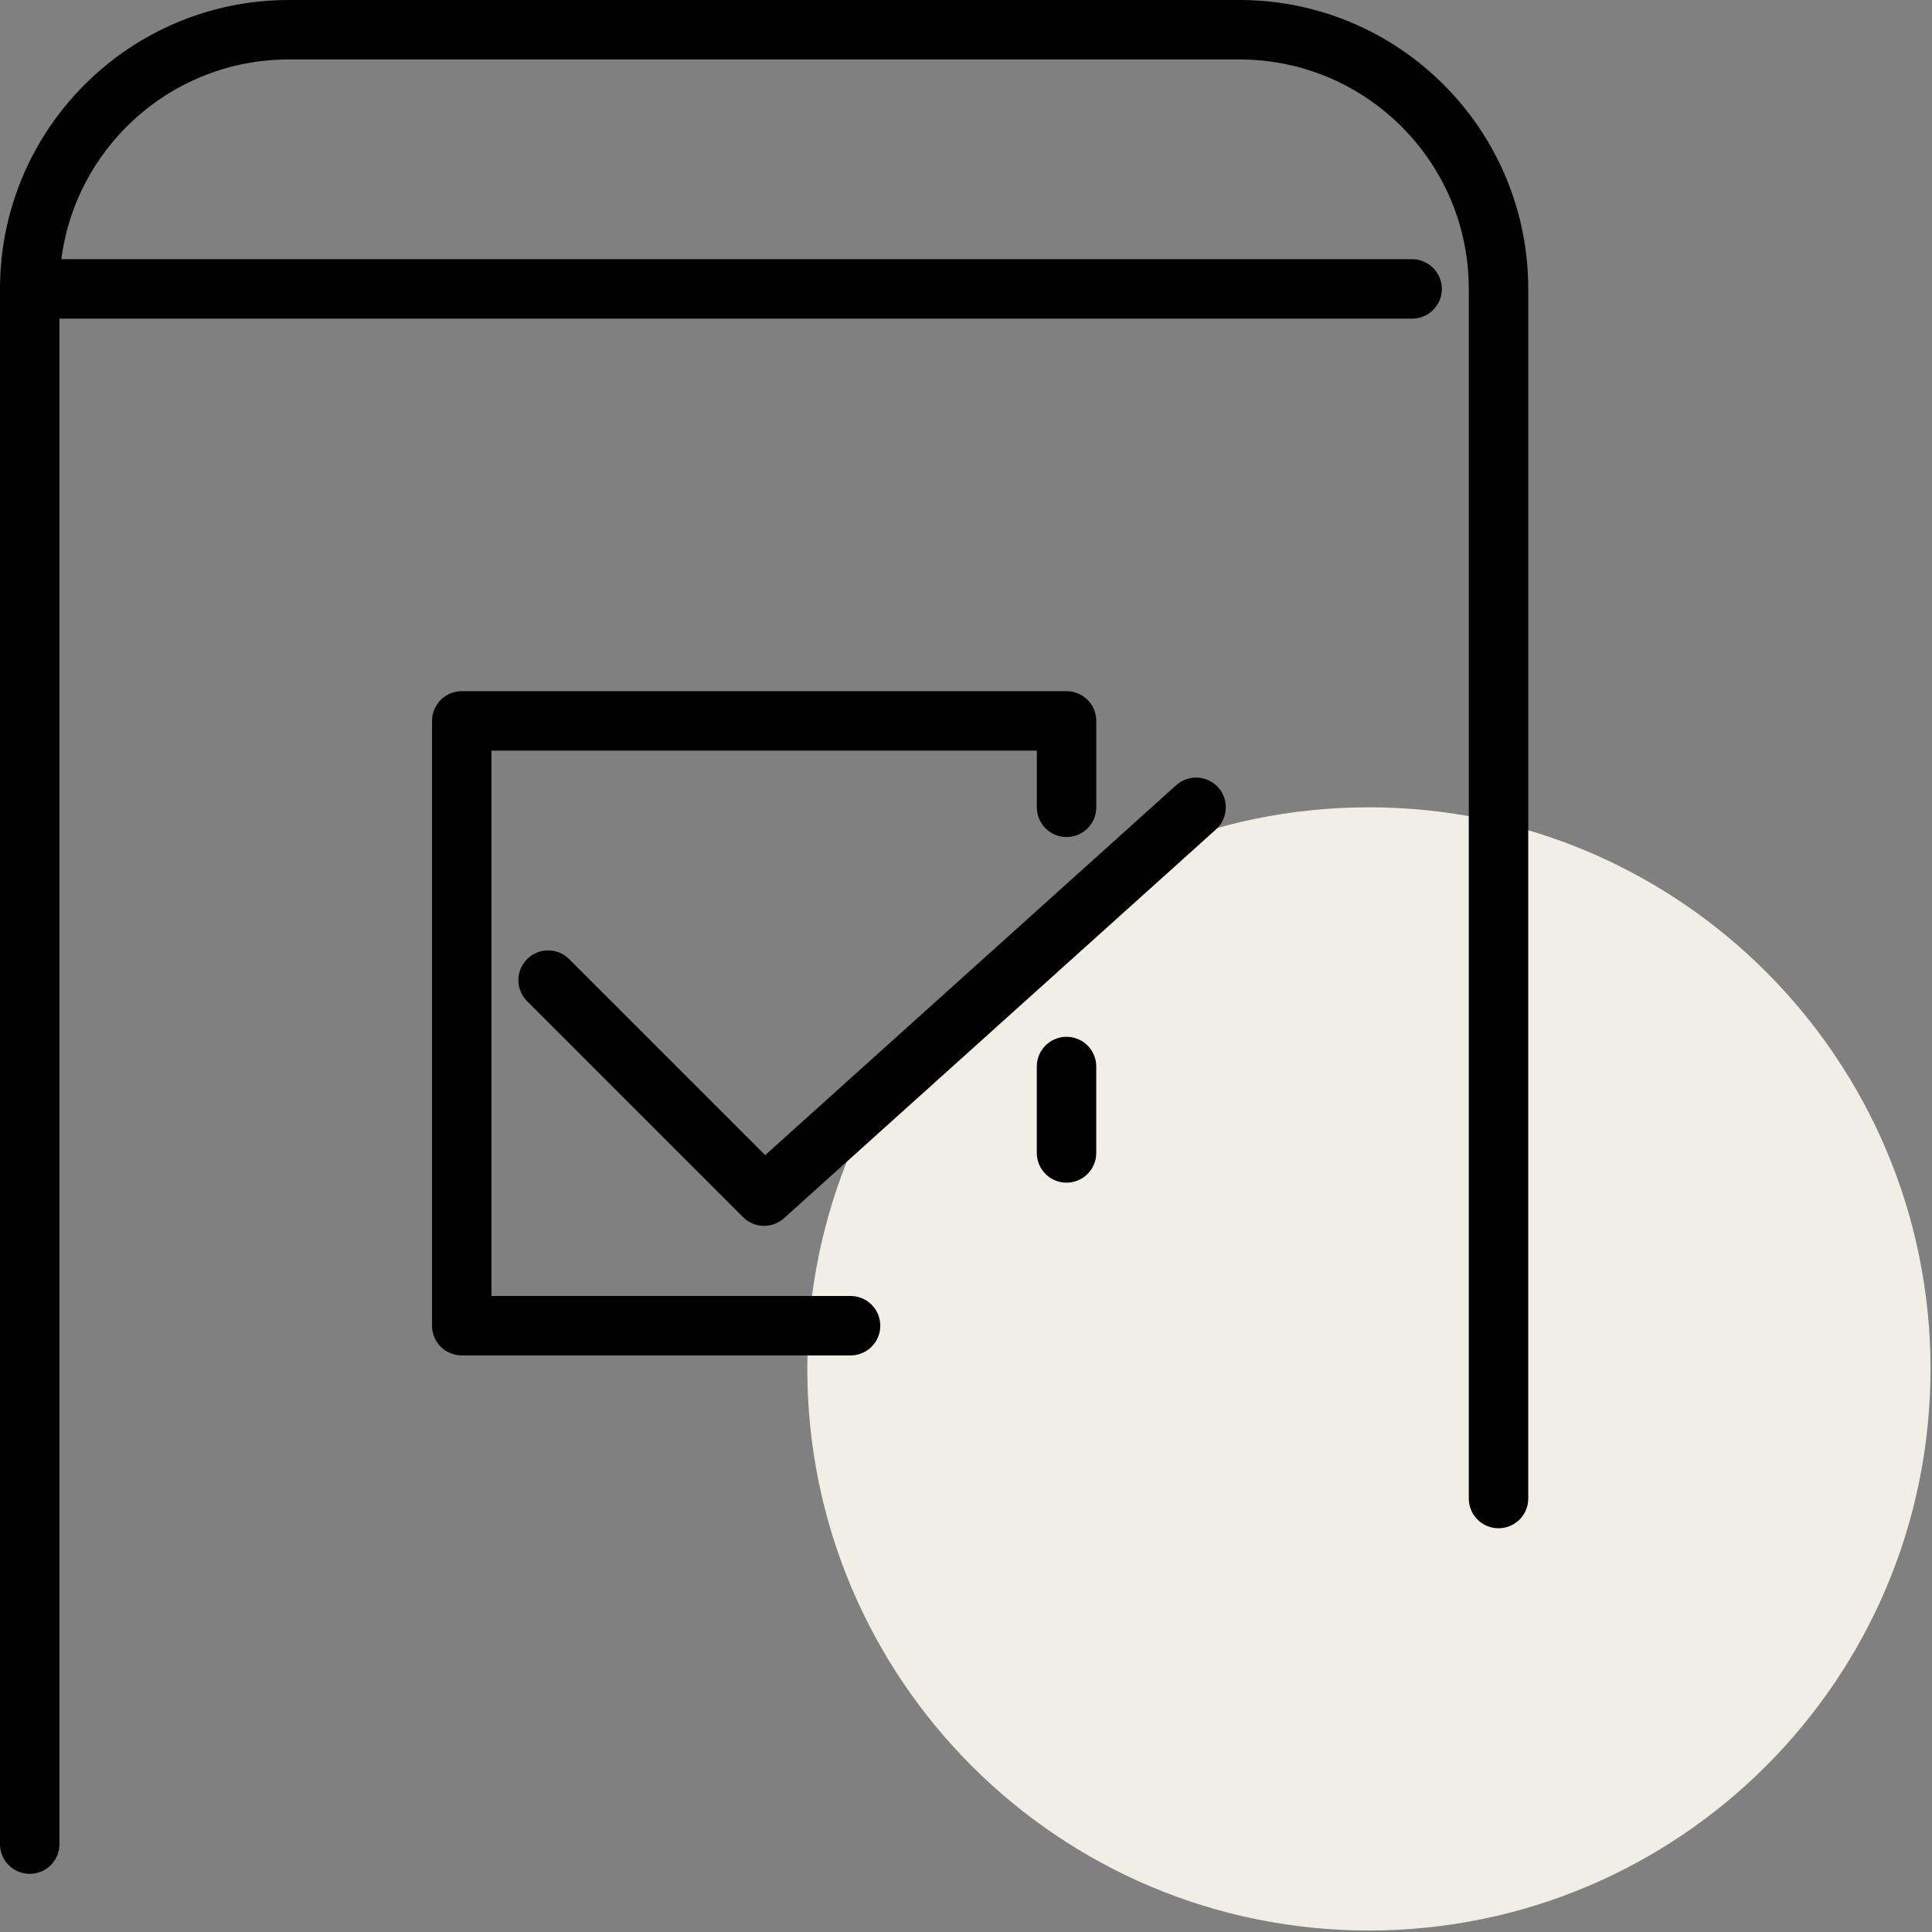
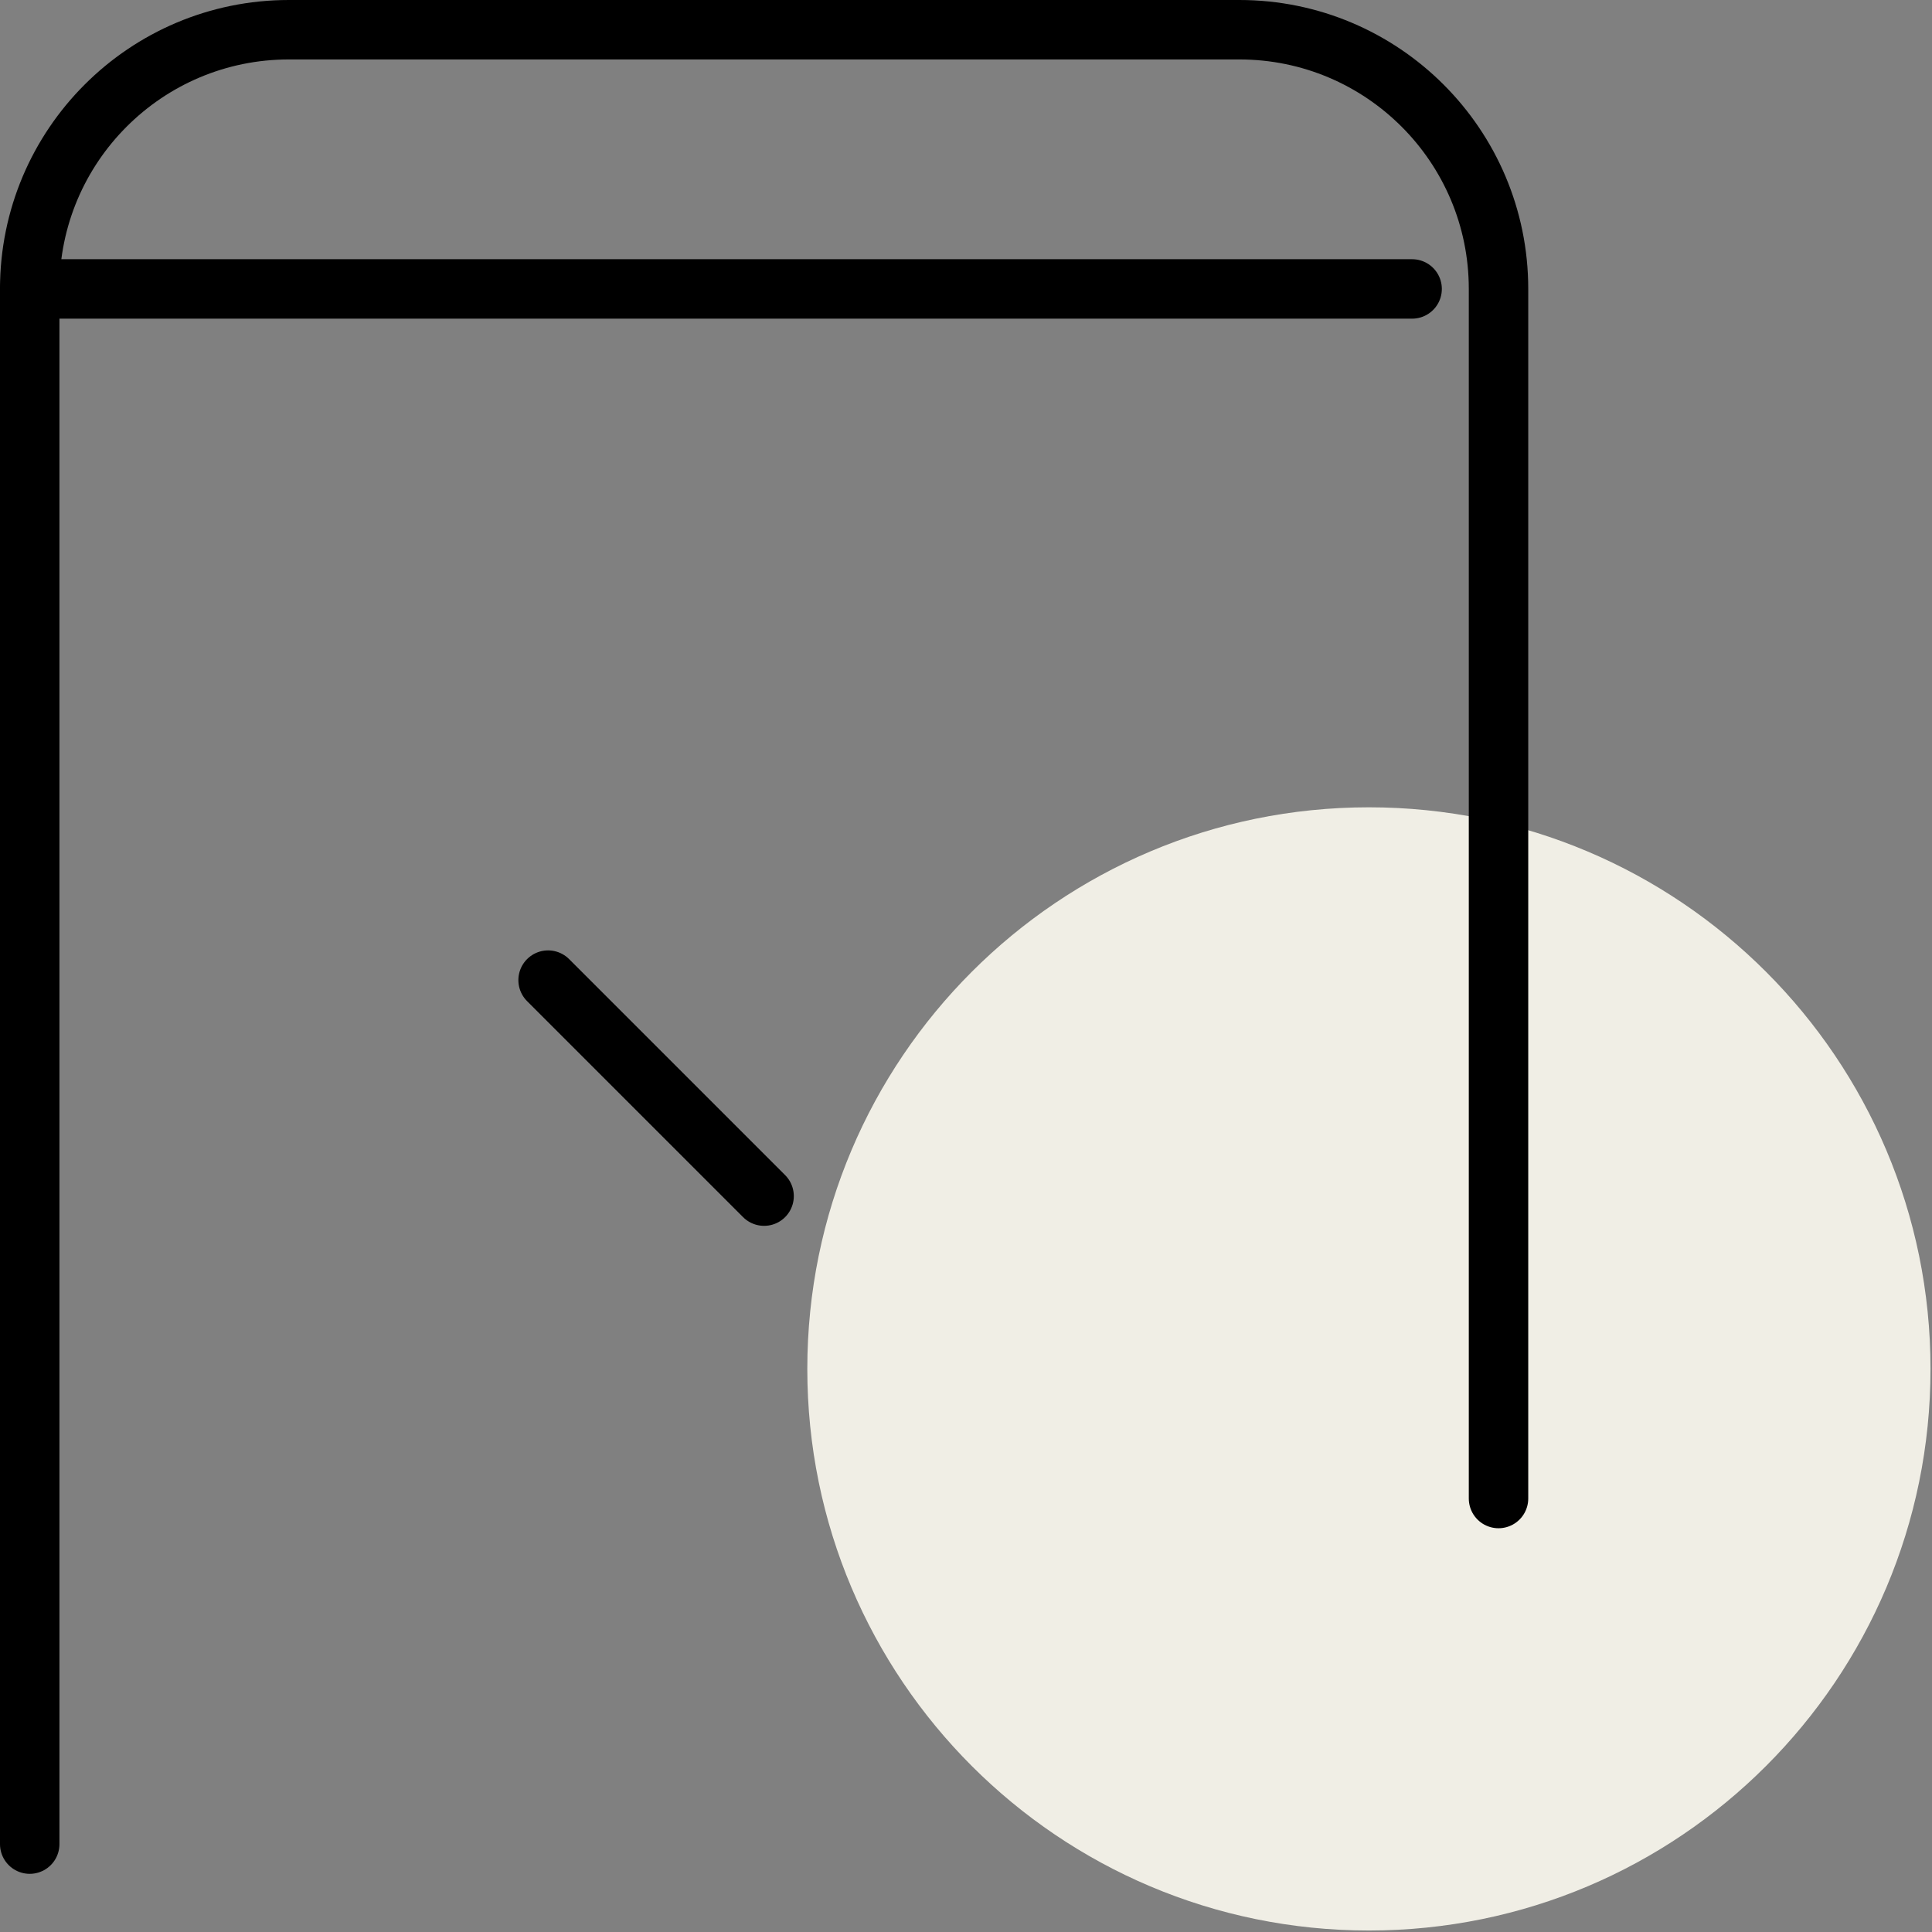
<svg xmlns="http://www.w3.org/2000/svg" width="65" height="65" viewBox="0 0 65 65" fill="none">
  <rect x="0" y="0" width="65" height="65" fill="#808080" stroke="none" />
  <path d="M46.056 64.95C56.491 64.95 64.95 56.49 64.95 46.055C64.95 35.62 56.491 27.161 46.056 27.161C35.62 27.161 27.161 35.62 27.161 46.055C27.161 56.49 35.62 64.95 46.056 64.95Z" fill="#F0EEE5" />
  <path d="M1 62.043V9.72C1 4.904 4.904 1 9.72 1H41.695C46.512 1 50.416 4.904 50.416 9.72V50.416" stroke="black" stroke-width="2" stroke-linecap="round" stroke-linejoin="round" />
  <path d="M1 9.721H47.509" stroke="black" stroke-width="2" stroke-linecap="round" stroke-linejoin="round" />
-   <path d="M28.616 44.602H15.535V24.254H35.883V27.161" stroke="black" stroke-width="2" stroke-linecap="round" stroke-linejoin="round" />
-   <path d="M35.882 35.882V38.789" stroke="black" stroke-width="2" stroke-linecap="round" stroke-linejoin="round" />
-   <path d="M18.44 32.975L25.707 40.242L40.241 27.161" stroke="black" stroke-width="2" stroke-linecap="round" stroke-linejoin="round" />
+   <path d="M18.44 32.975L25.707 40.242" stroke="black" stroke-width="2" stroke-linecap="round" stroke-linejoin="round" />
</svg>